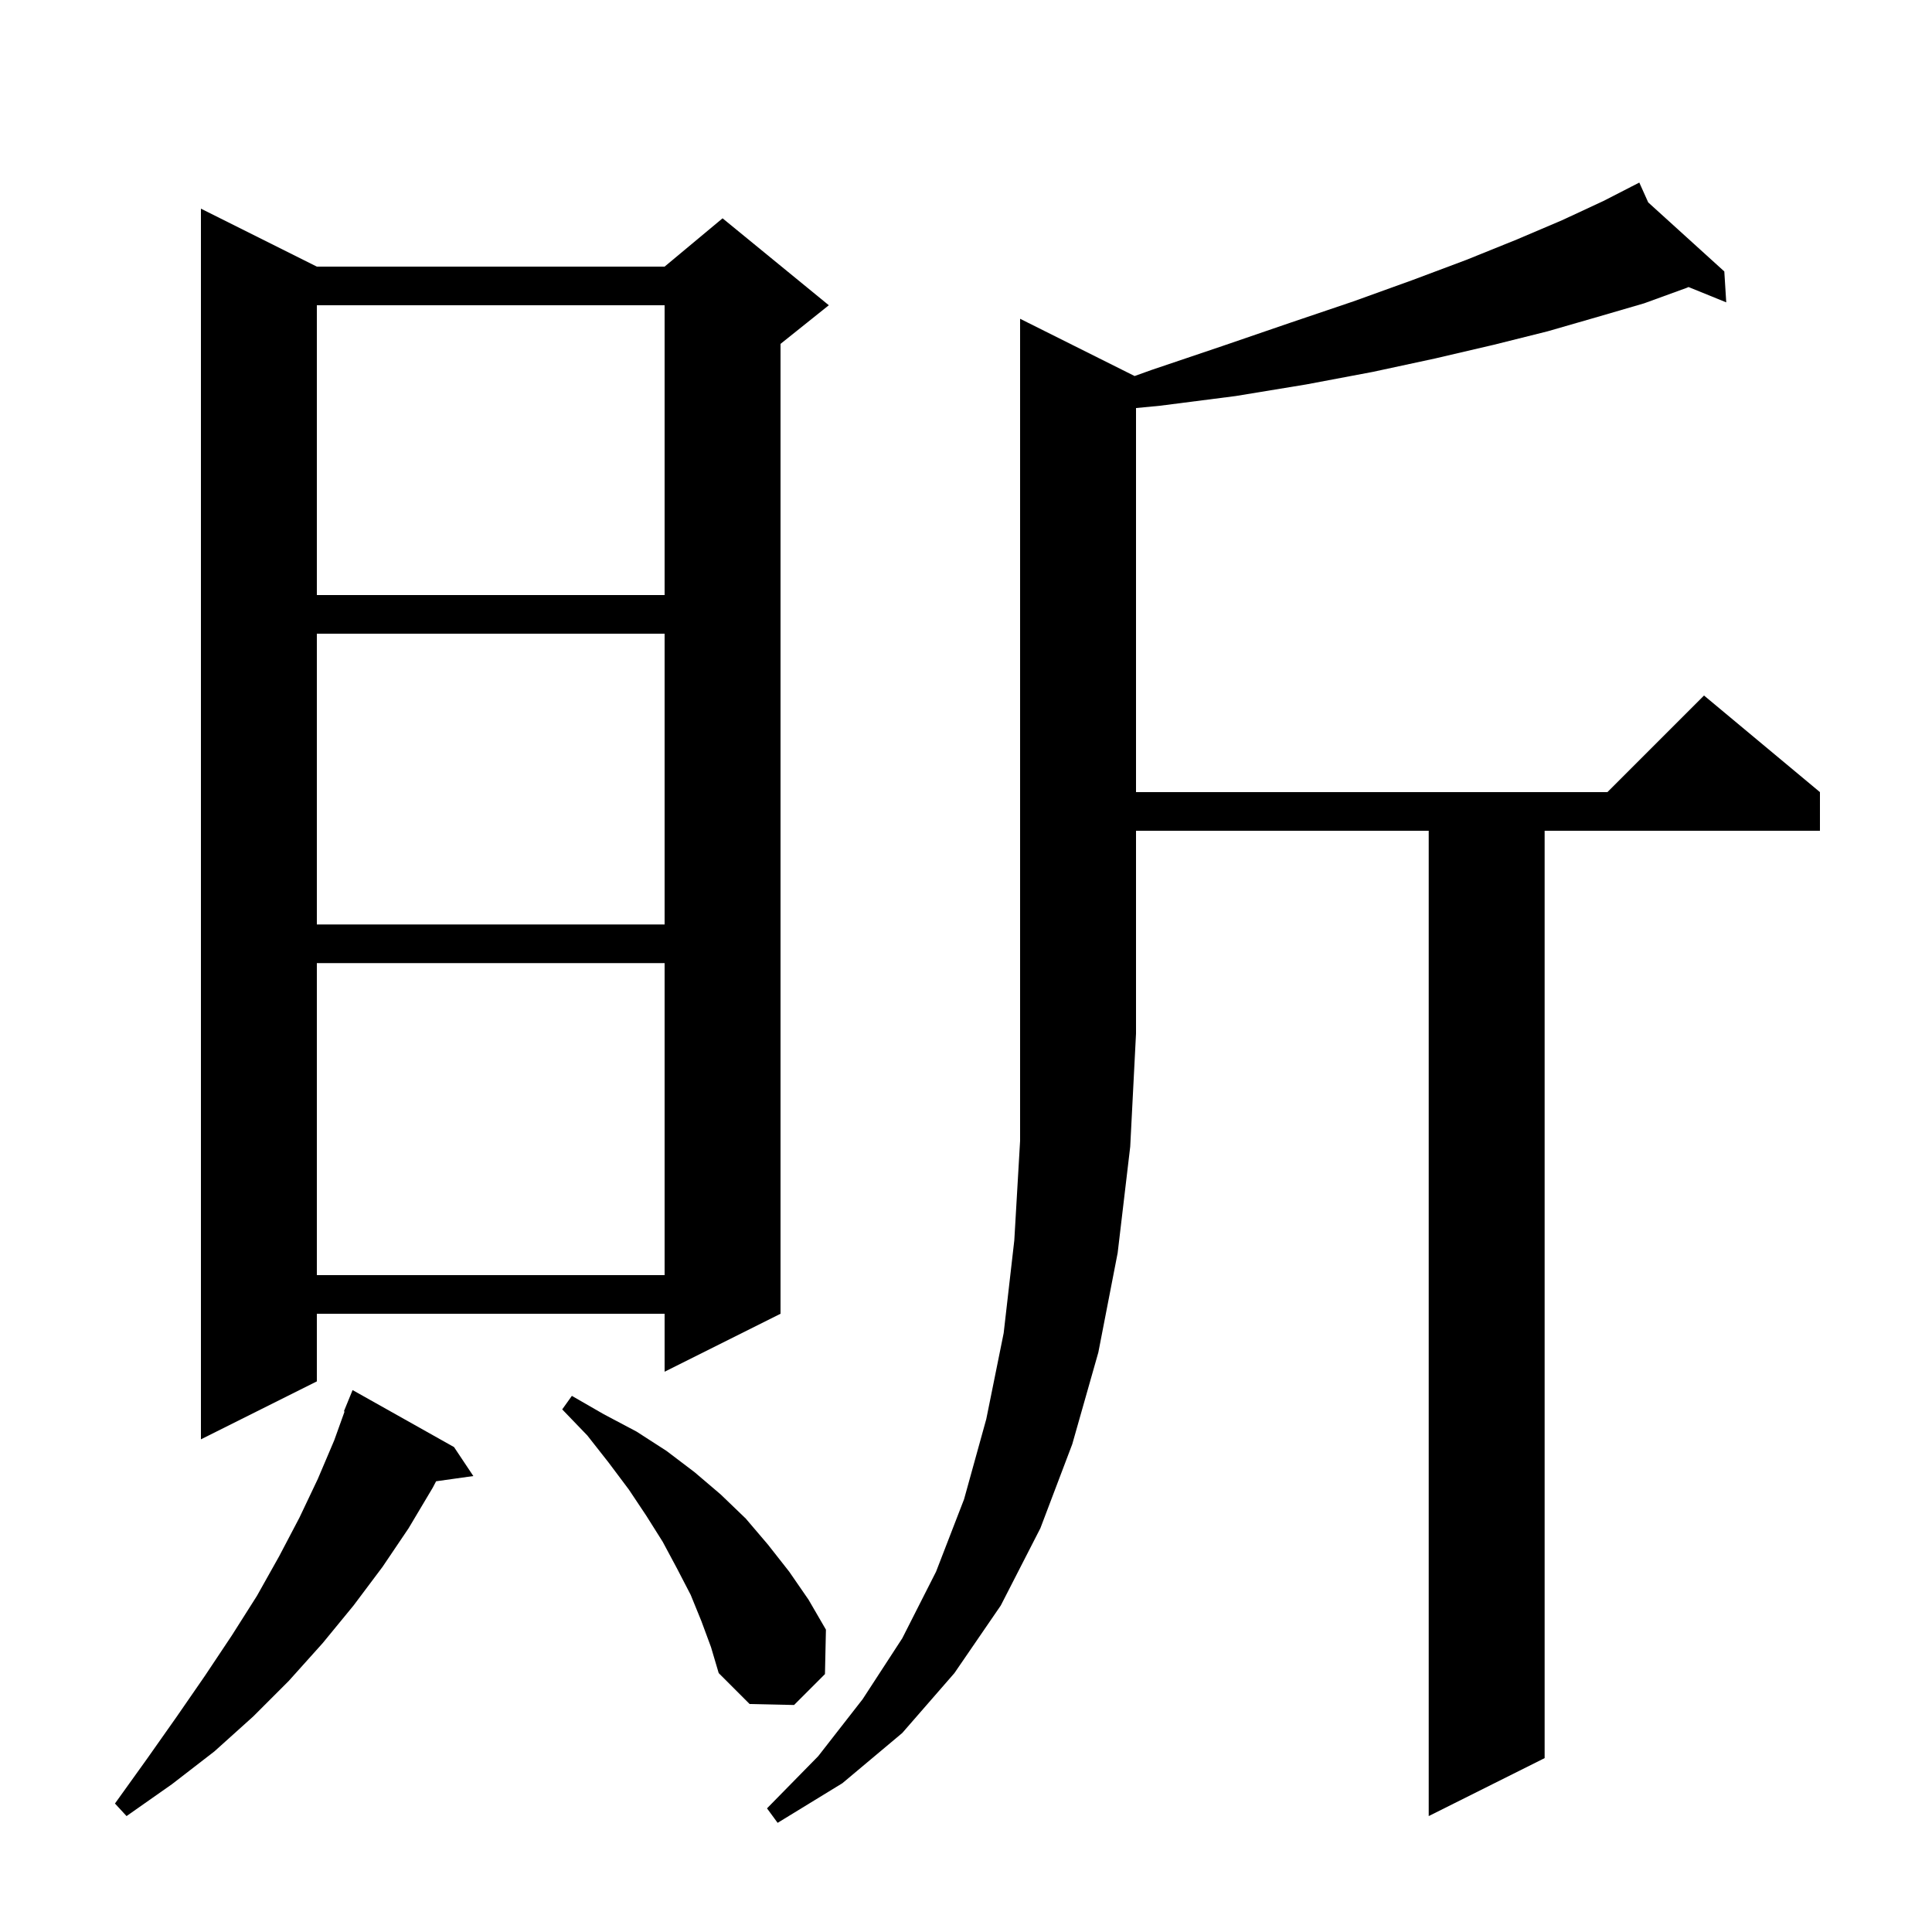
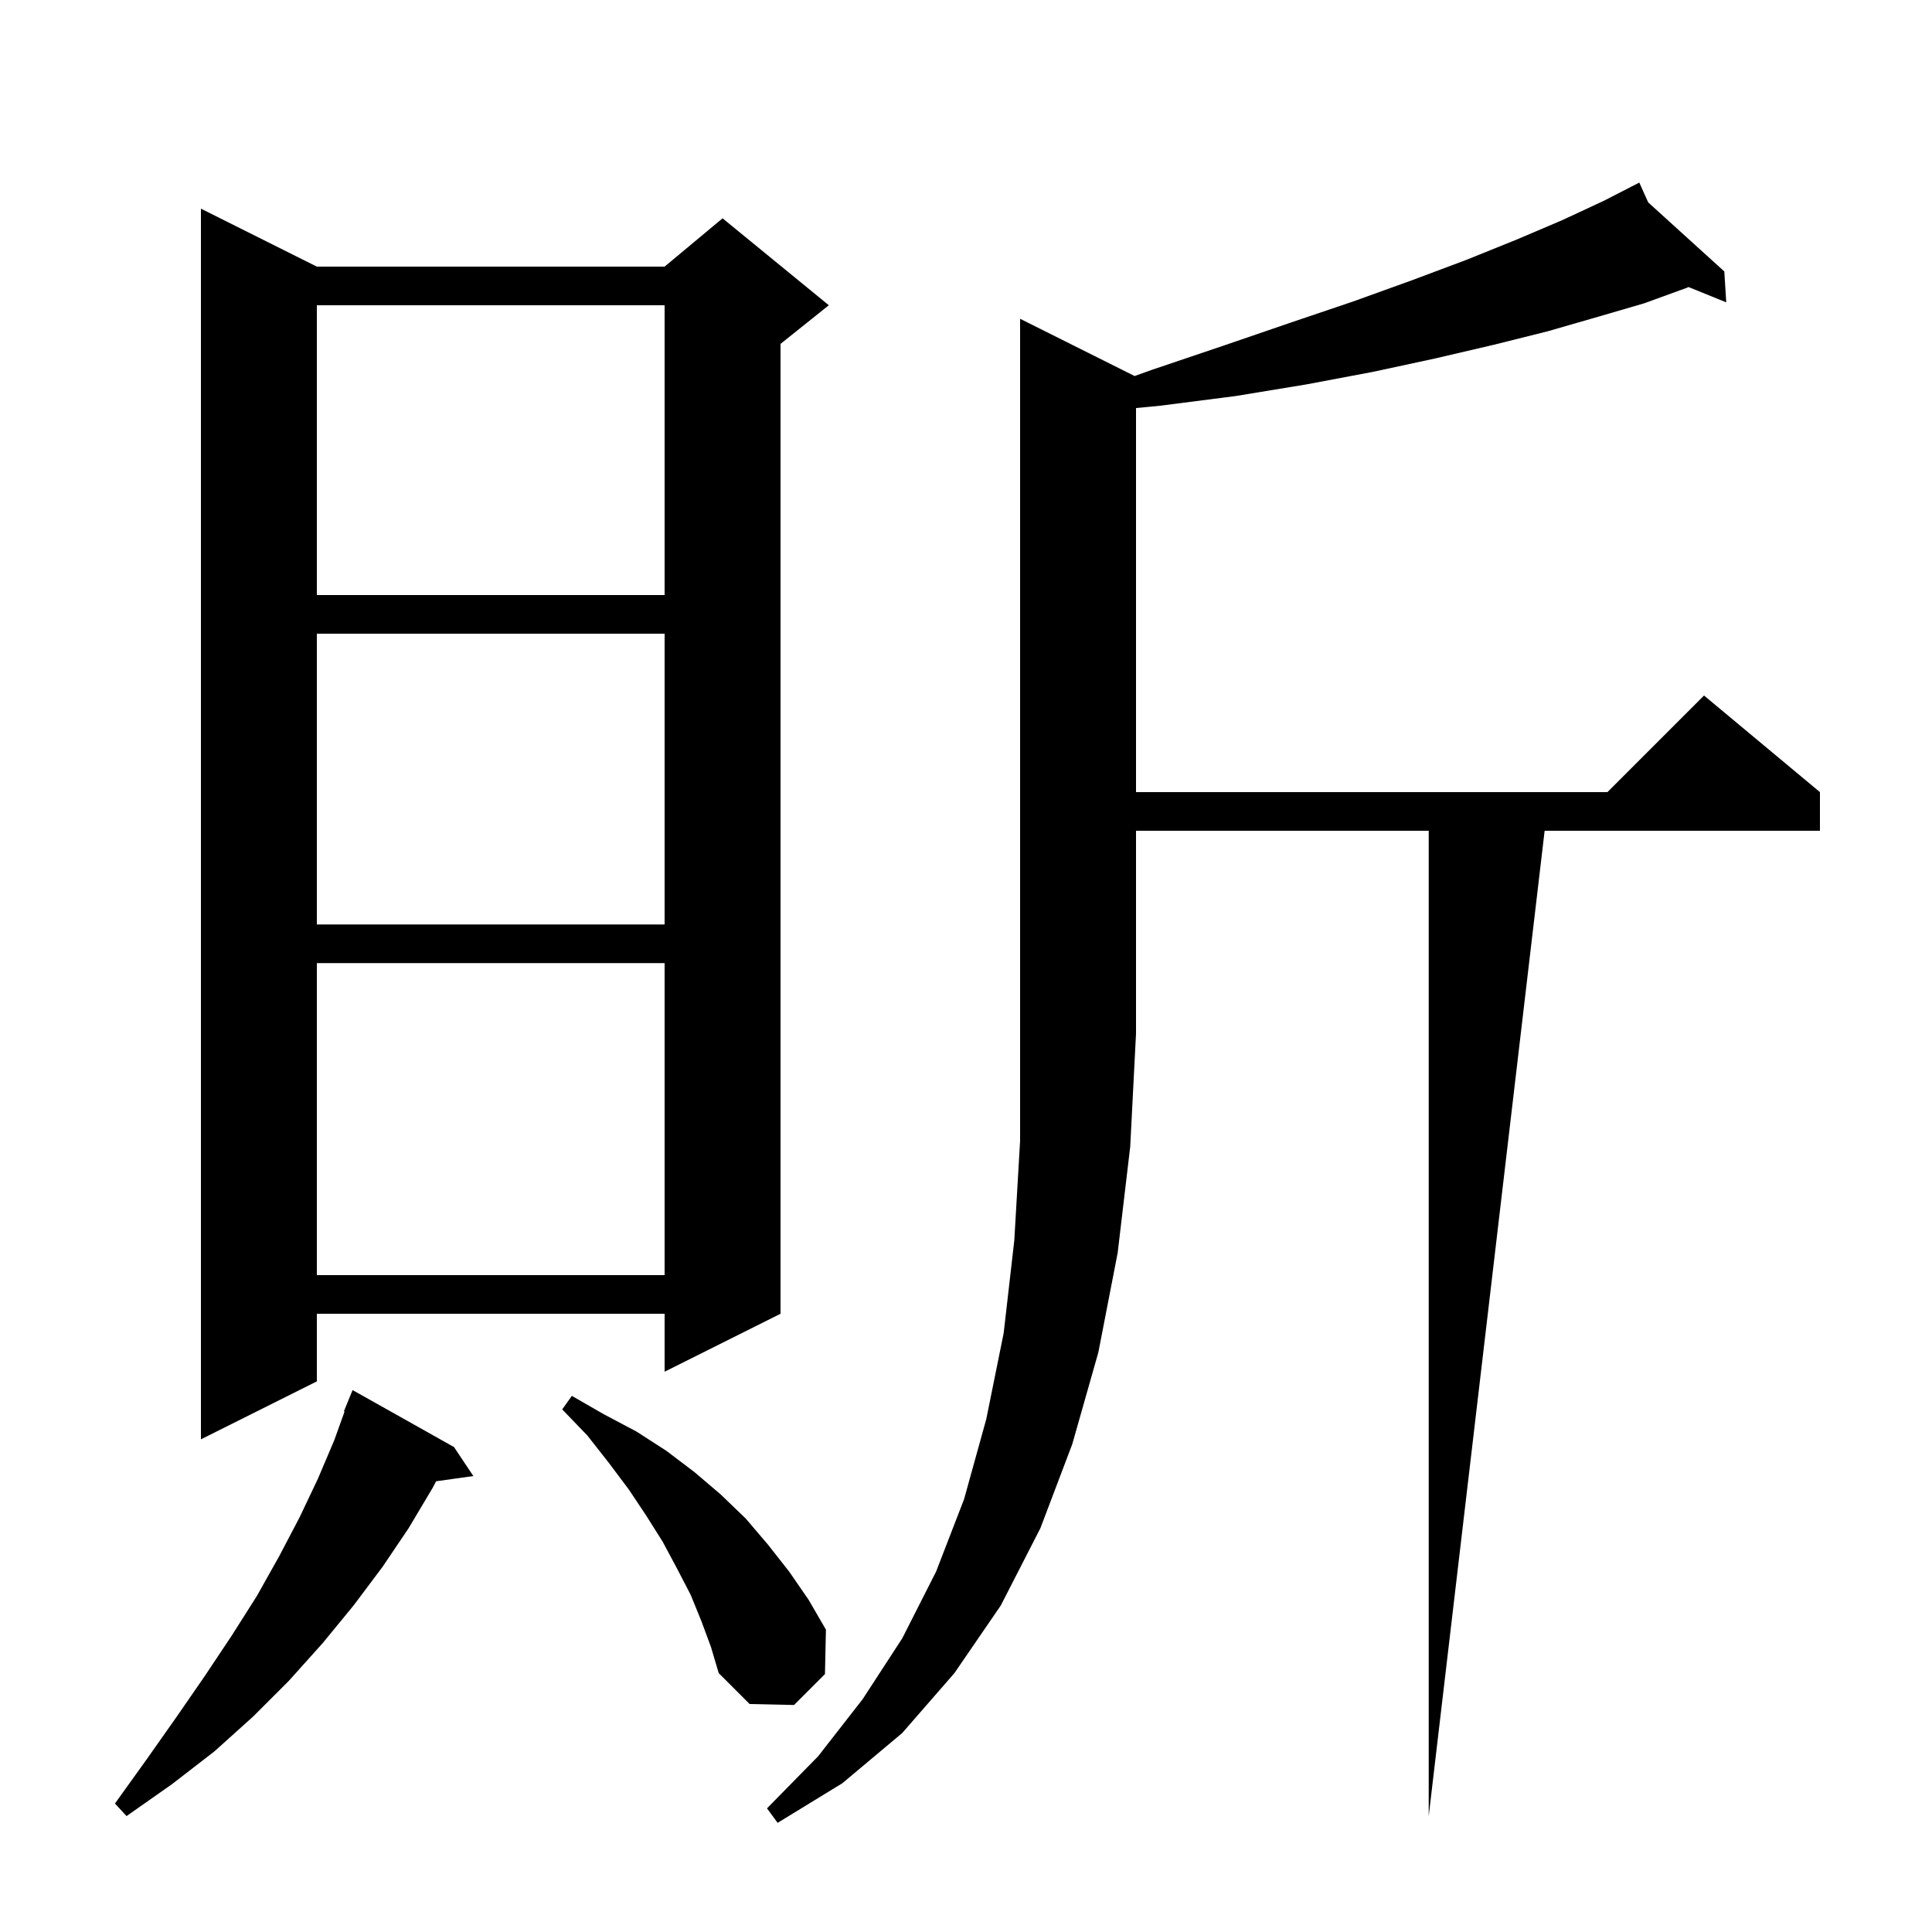
<svg xmlns="http://www.w3.org/2000/svg" version="1.1" baseProfile="full" viewBox="0 0 200 200" width="200" height="200">
  <g fill="currentColor">
-     <path d="M 117.454 38.927 L 119.2 38.3 L 126.6 35.8 L 133.6 33.4 L 140.1 31.2 L 146.2 29.0 L 151.8 26.9 L 157.0 24.8 L 161.7 22.8 L 166.0 20.8 L 168.827 19.348 L 168.8 19.3 L 168.844 19.34 L 169.7 18.9 L 170.623 20.954 L 178.5 28.1 L 178.7 31.3 L 174.797 29.714 L 174.6 29.8 L 170.2 31.4 L 165.4 32.8 L 160.2 34.3 L 154.6 35.7 L 148.6 37.1 L 142.1 38.5 L 135.2 39.8 L 127.9 41.0 L 120.1 42.0 L 117.6 42.241 L 117.6 82.0 L 166.4 82.0 L 176.4 72.0 L 188.4 82.0 L 188.4 86.0 L 159.9 86.0 L 159.9 182.0 L 147.9 188.0 L 147.9 86.0 L 117.6 86.0 L 117.6 107.0 L 117.0 118.7 L 115.7 129.7 L 113.7 140.0 L 111.0 149.5 L 107.7 158.2 L 103.6 166.2 L 98.8 173.2 L 93.4 179.4 L 87.2 184.6 L 80.5 188.7 L 79.4 187.2 L 84.7 181.8 L 89.3 175.9 L 93.4 169.6 L 96.9 162.7 L 99.8 155.2 L 102.1 146.9 L 103.9 138.0 L 105.0 128.4 L 105.6 118.1 L 105.6 33.0 Z M 47.0 149.8 L 49.0 152.8 L 45.145 153.341 L 44.8 154.0 L 42.3 158.2 L 39.6 162.2 L 36.6 166.2 L 33.4 170.1 L 29.9 174.0 L 26.2 177.7 L 22.2 181.3 L 17.8 184.7 L 13.1 188.0 L 11.9 186.7 L 15.2 182.1 L 18.3 177.7 L 21.2 173.5 L 24.0 169.3 L 26.6 165.2 L 28.9 161.1 L 31.0 157.1 L 32.9 153.1 L 34.6 149.1 L 35.669 146.122 L 35.6 146.1 L 36.5 143.9 Z M 72.6 167.8 L 71.5 165.1 L 70.1 162.4 L 68.6 159.6 L 66.9 156.9 L 65.1 154.2 L 63.0 151.4 L 60.8 148.6 L 58.2 145.9 L 59.2 144.5 L 62.5 146.4 L 65.9 148.2 L 69.0 150.2 L 71.9 152.4 L 74.6 154.7 L 77.2 157.2 L 79.5 159.9 L 81.7 162.7 L 83.7 165.6 L 85.5 168.7 L 85.4 173.3 L 82.2 176.5 L 77.6 176.4 L 74.4 173.2 L 73.6 170.5 Z M 32.8 27.6 L 68.8 27.6 L 74.8 22.6 L 85.8 31.6 L 80.8 35.6 L 80.8 136.0 L 68.8 142.0 L 68.8 136.0 L 32.8 136.0 L 32.8 143.0 L 20.8 149.0 L 20.8 21.6 Z M 32.8 99.7 L 32.8 132.0 L 68.8 132.0 L 68.8 99.7 Z M 32.8 65.6 L 32.8 95.7 L 68.8 95.7 L 68.8 65.6 Z M 32.8 31.6 L 32.8 61.6 L 68.8 61.6 L 68.8 31.6 Z " />
+     <path d="M 117.454 38.927 L 119.2 38.3 L 126.6 35.8 L 133.6 33.4 L 140.1 31.2 L 146.2 29.0 L 151.8 26.9 L 157.0 24.8 L 161.7 22.8 L 166.0 20.8 L 168.827 19.348 L 168.8 19.3 L 168.844 19.34 L 169.7 18.9 L 170.623 20.954 L 178.5 28.1 L 178.7 31.3 L 174.797 29.714 L 174.6 29.8 L 170.2 31.4 L 165.4 32.8 L 160.2 34.3 L 154.6 35.7 L 148.6 37.1 L 142.1 38.5 L 135.2 39.8 L 127.9 41.0 L 120.1 42.0 L 117.6 42.241 L 117.6 82.0 L 166.4 82.0 L 176.4 72.0 L 188.4 82.0 L 188.4 86.0 L 159.9 86.0 L 147.9 188.0 L 147.9 86.0 L 117.6 86.0 L 117.6 107.0 L 117.0 118.7 L 115.7 129.7 L 113.7 140.0 L 111.0 149.5 L 107.7 158.2 L 103.6 166.2 L 98.8 173.2 L 93.4 179.4 L 87.2 184.6 L 80.5 188.7 L 79.4 187.2 L 84.7 181.8 L 89.3 175.9 L 93.4 169.6 L 96.9 162.7 L 99.8 155.2 L 102.1 146.9 L 103.9 138.0 L 105.0 128.4 L 105.6 118.1 L 105.6 33.0 Z M 47.0 149.8 L 49.0 152.8 L 45.145 153.341 L 44.8 154.0 L 42.3 158.2 L 39.6 162.2 L 36.6 166.2 L 33.4 170.1 L 29.9 174.0 L 26.2 177.7 L 22.2 181.3 L 17.8 184.7 L 13.1 188.0 L 11.9 186.7 L 15.2 182.1 L 18.3 177.7 L 21.2 173.5 L 24.0 169.3 L 26.6 165.2 L 28.9 161.1 L 31.0 157.1 L 32.9 153.1 L 34.6 149.1 L 35.669 146.122 L 35.6 146.1 L 36.5 143.9 Z M 72.6 167.8 L 71.5 165.1 L 70.1 162.4 L 68.6 159.6 L 66.9 156.9 L 65.1 154.2 L 63.0 151.4 L 60.8 148.6 L 58.2 145.9 L 59.2 144.5 L 62.5 146.4 L 65.9 148.2 L 69.0 150.2 L 71.9 152.4 L 74.6 154.7 L 77.2 157.2 L 79.5 159.9 L 81.7 162.7 L 83.7 165.6 L 85.5 168.7 L 85.4 173.3 L 82.2 176.5 L 77.6 176.4 L 74.4 173.2 L 73.6 170.5 Z M 32.8 27.6 L 68.8 27.6 L 74.8 22.6 L 85.8 31.6 L 80.8 35.6 L 80.8 136.0 L 68.8 142.0 L 68.8 136.0 L 32.8 136.0 L 32.8 143.0 L 20.8 149.0 L 20.8 21.6 Z M 32.8 99.7 L 32.8 132.0 L 68.8 132.0 L 68.8 99.7 Z M 32.8 65.6 L 32.8 95.7 L 68.8 95.7 L 68.8 65.6 Z M 32.8 31.6 L 32.8 61.6 L 68.8 61.6 L 68.8 31.6 Z " />
  </g>
</svg>